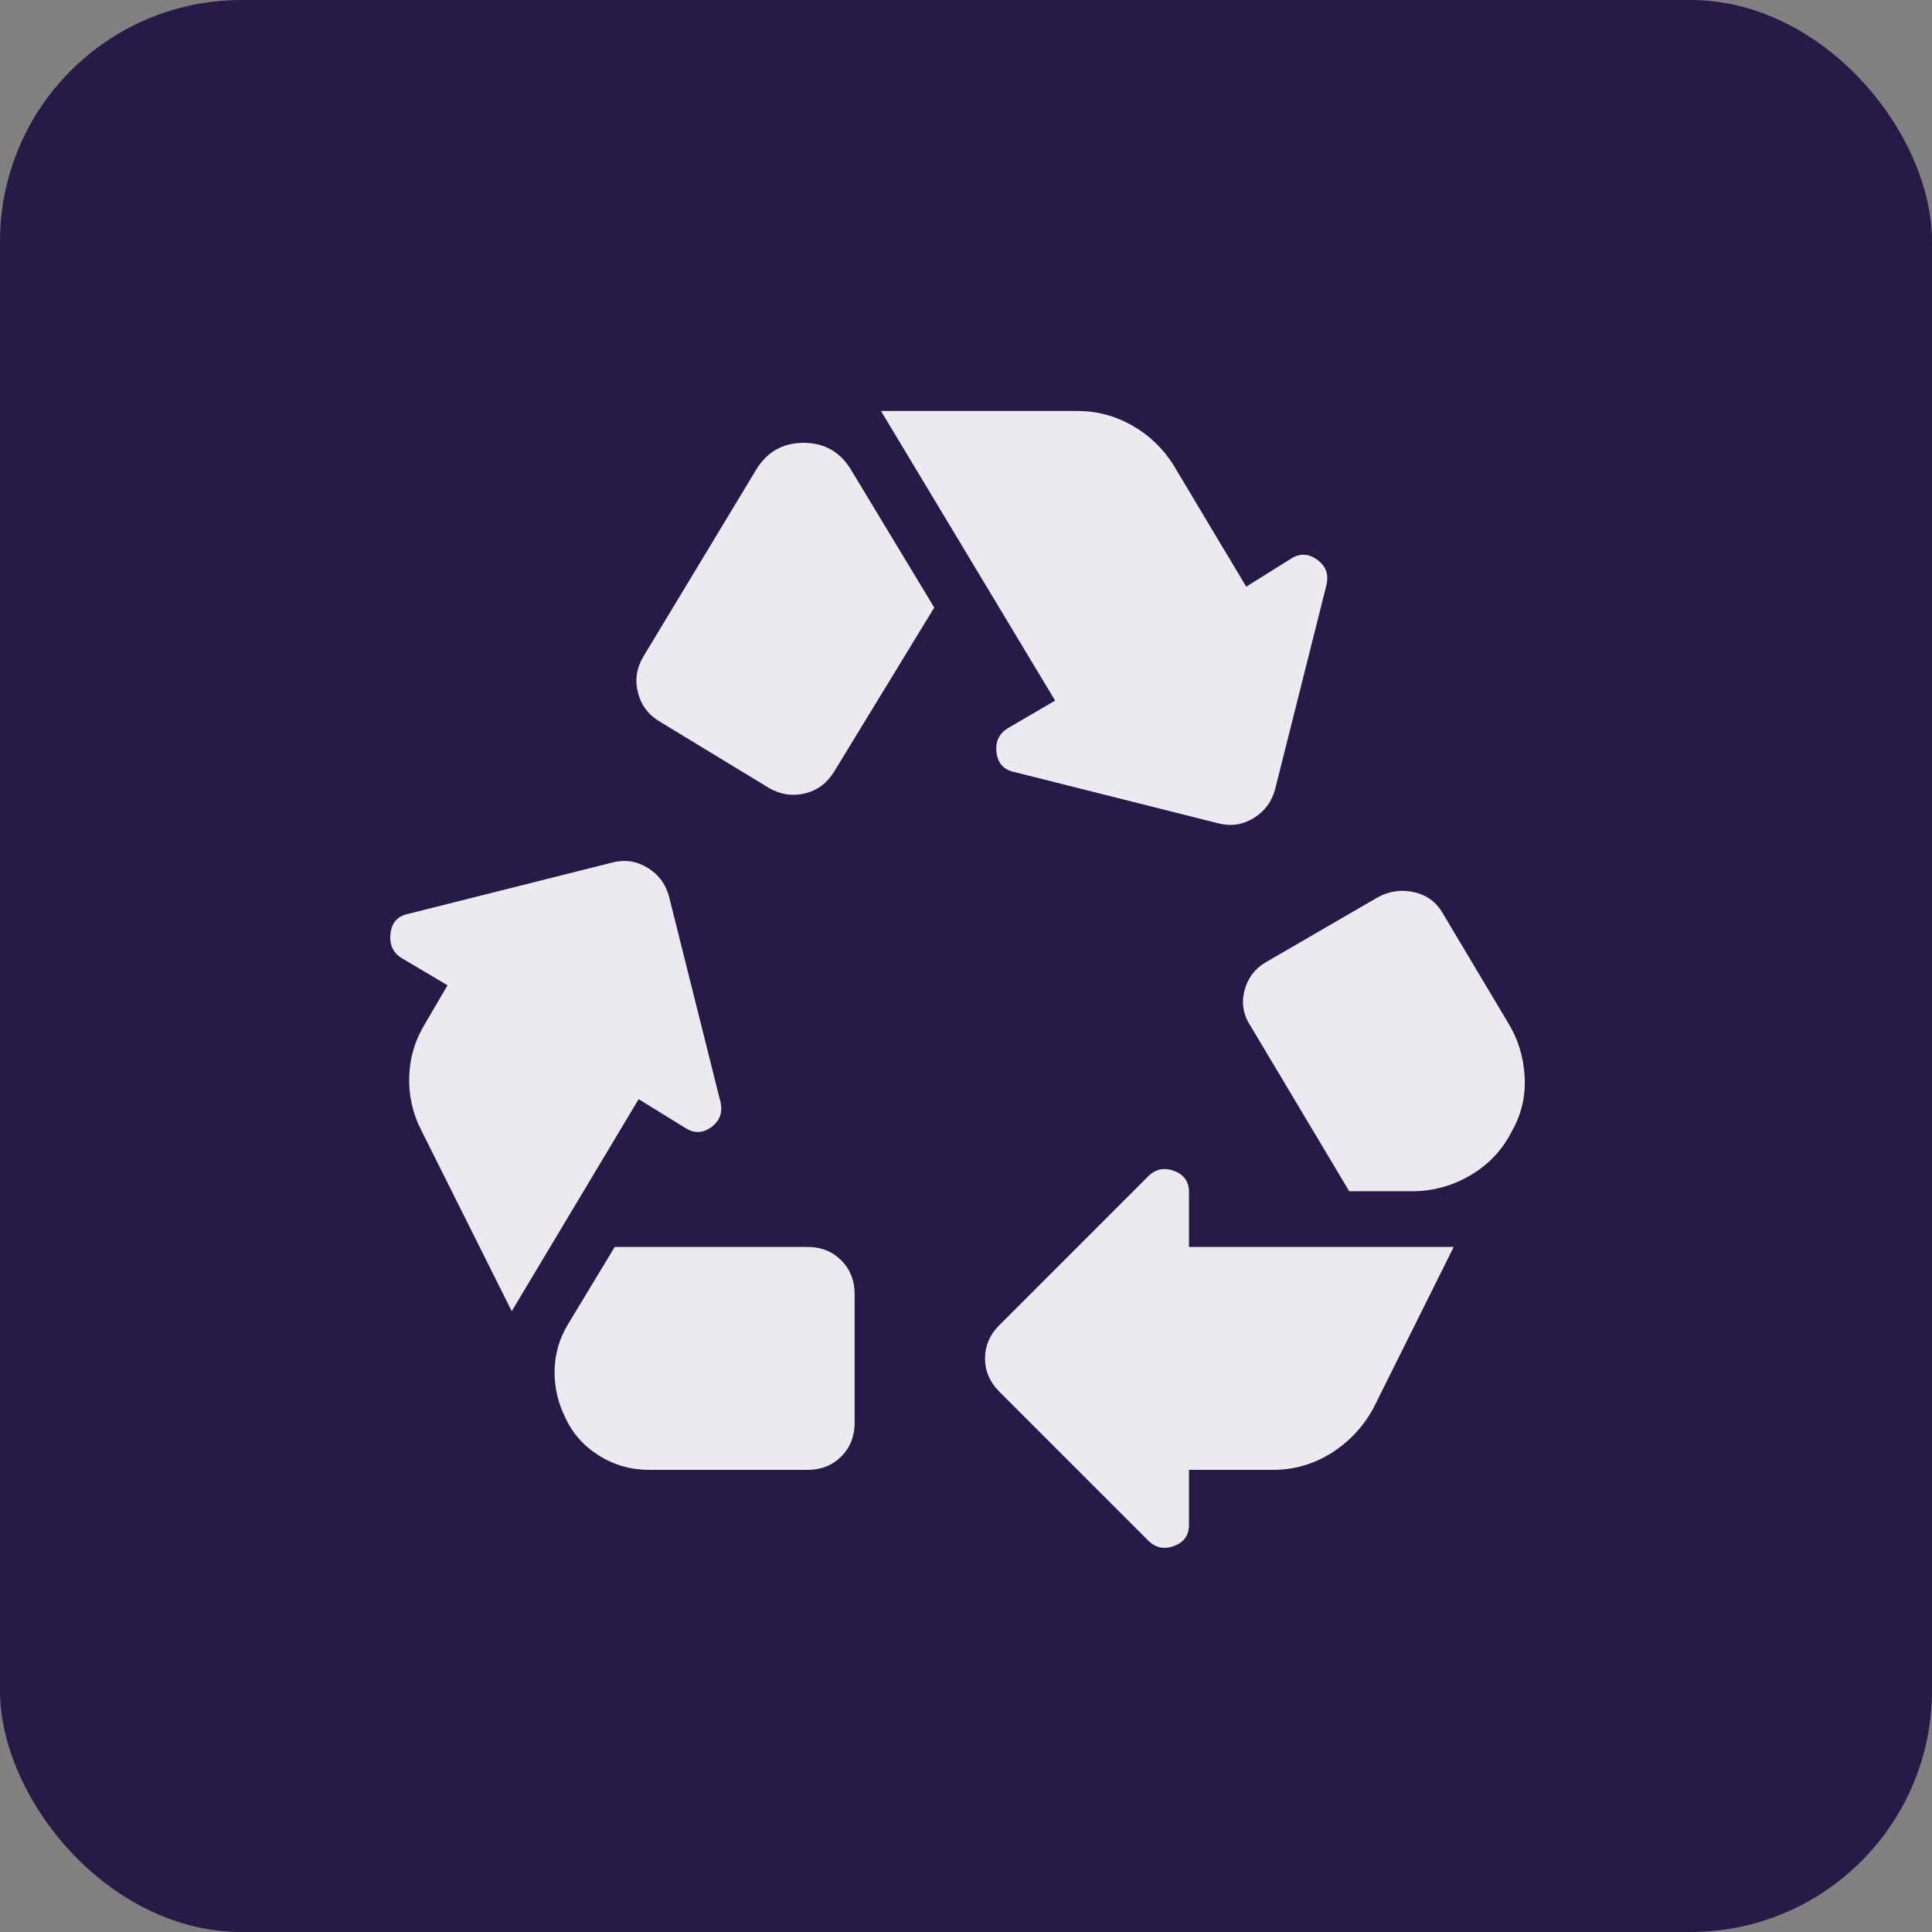
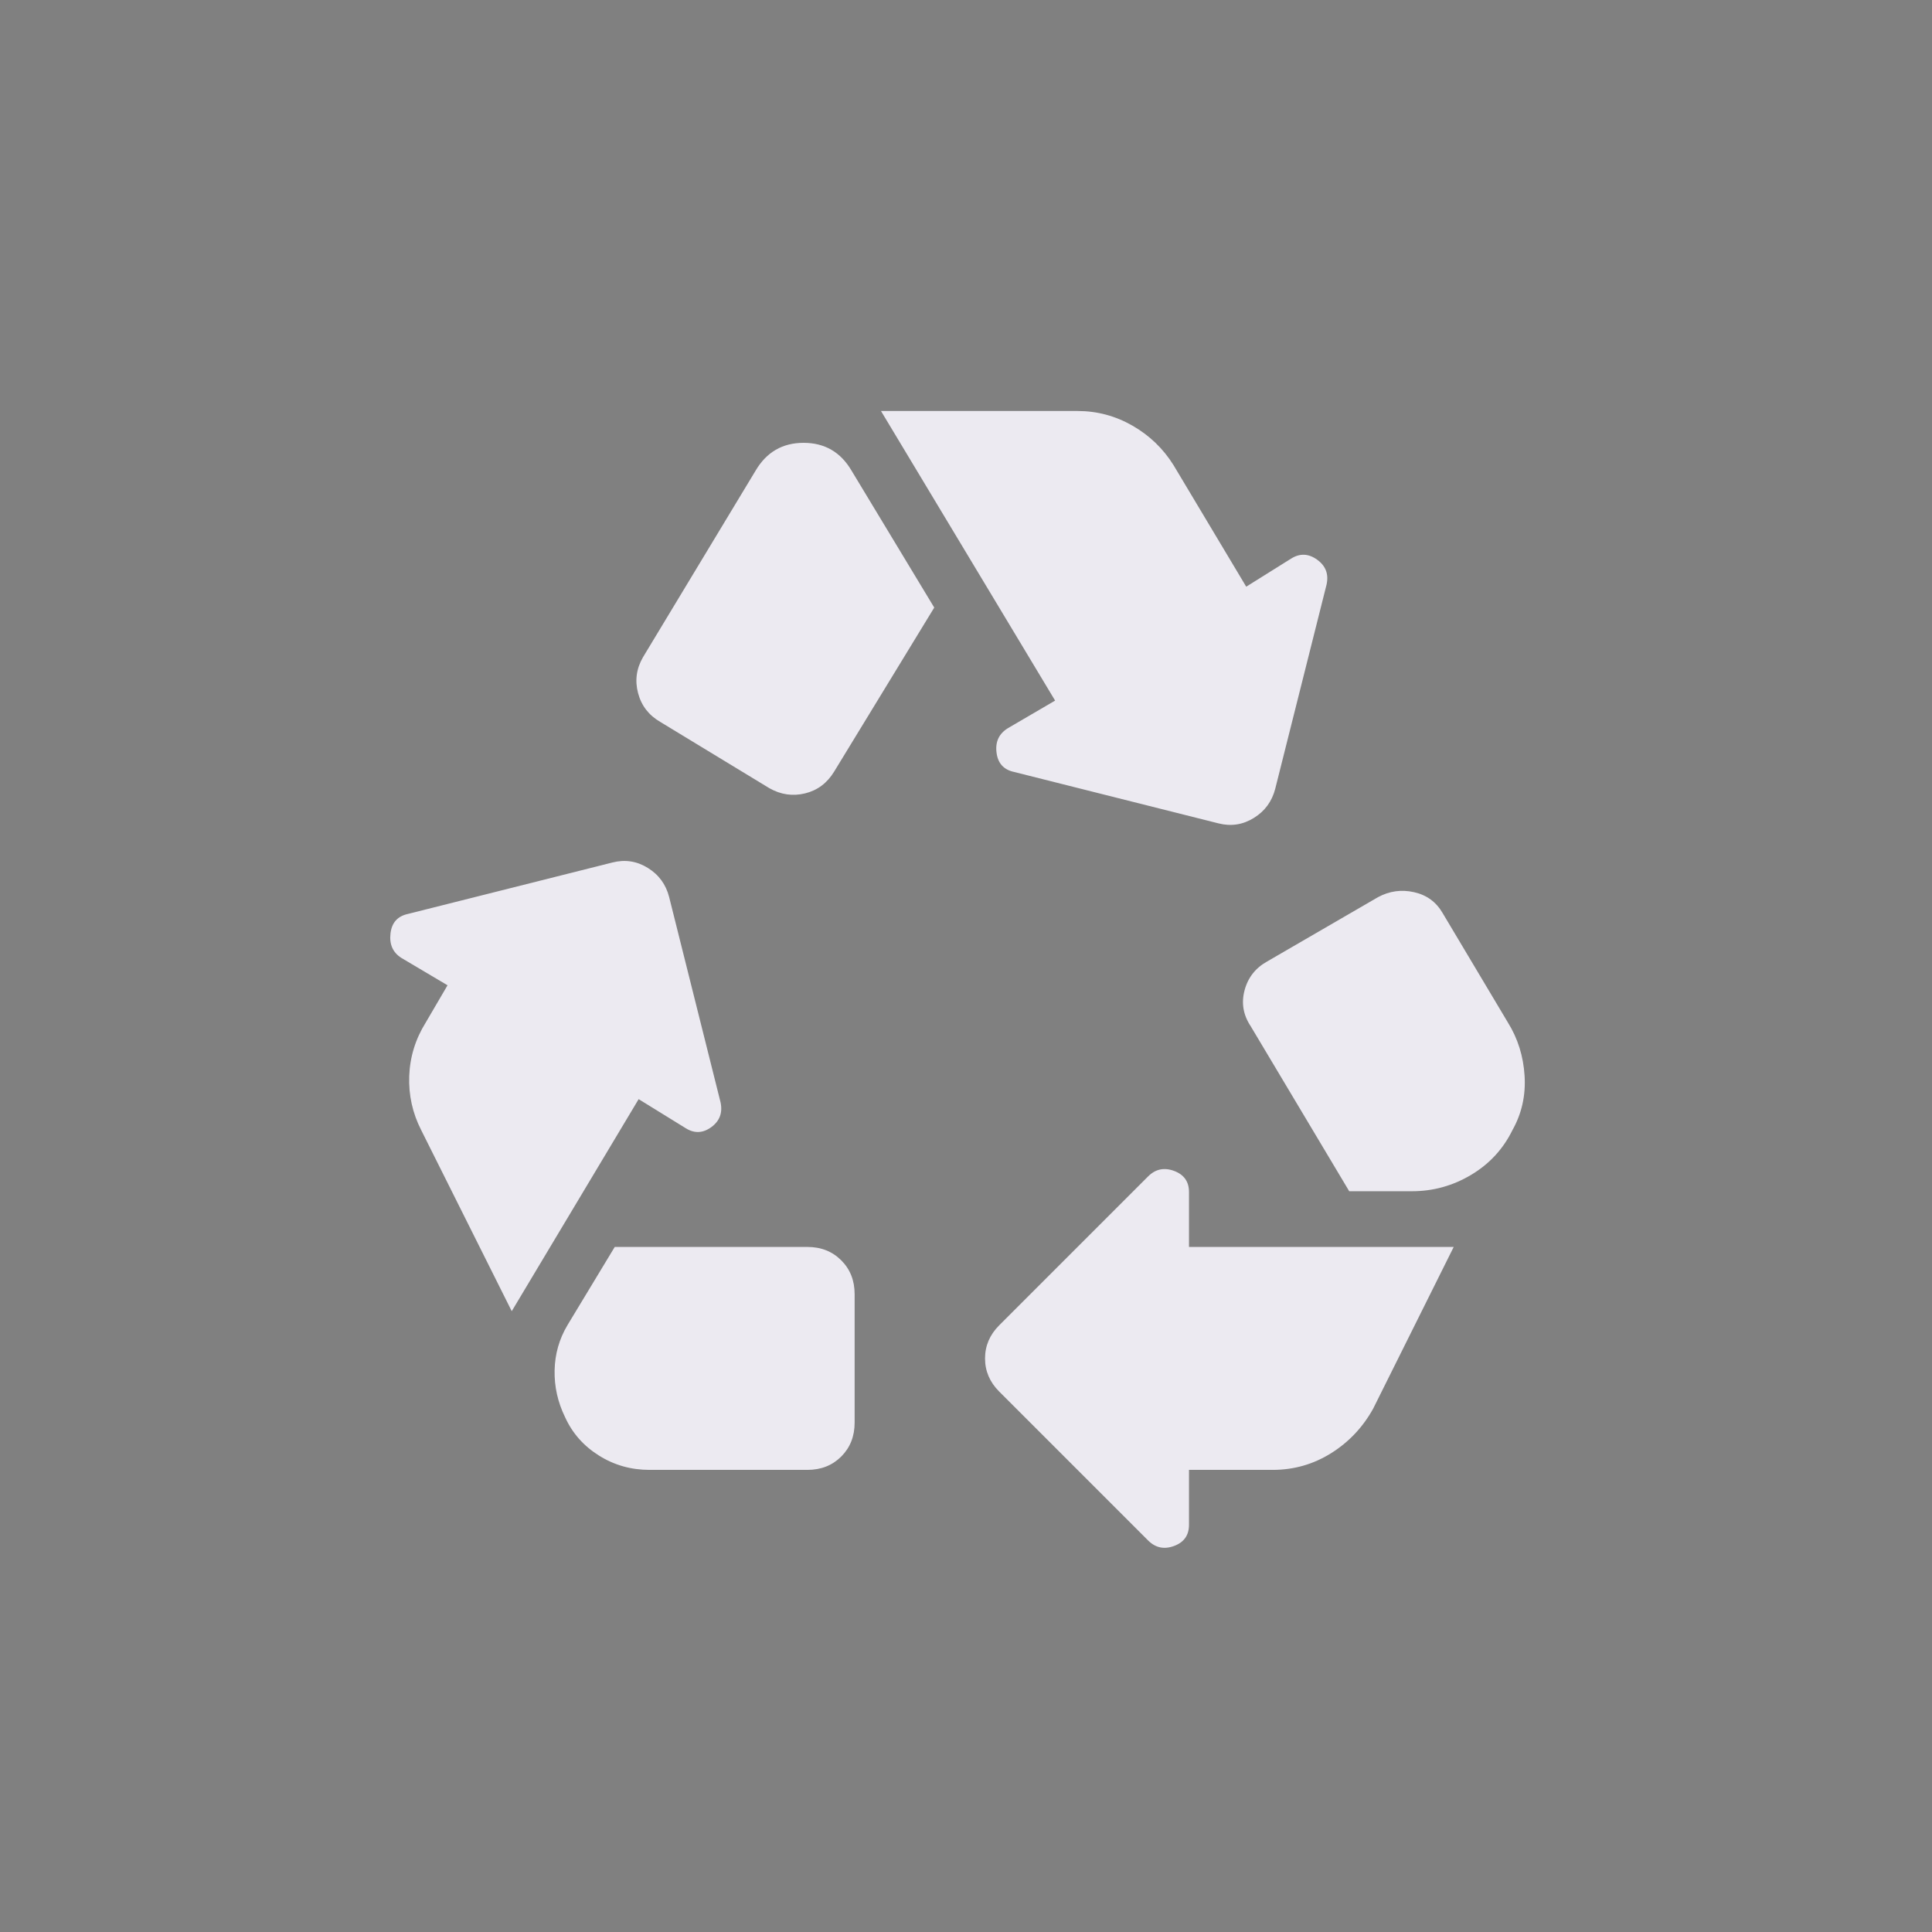
<svg xmlns="http://www.w3.org/2000/svg" width="48" height="48" viewBox="0 0 48 48" fill="none">
  <rect x="0" y="0" width="48" height="48" fill="#808080" stroke="none" />
-   <rect width="48" height="48" rx="6" fill="#281A47" />
  <mask id="mask0_1765_35627" style="mask-type:alpha" maskUnits="userSpaceOnUse" x="6" y="6" width="36" height="36">
    <rect x="6" y="6" width="36" height="36" fill="#D9D9D9" />
  </mask>
  <g mask="url(#mask0_1765_35627)">
-     <path d="M20.723 19.172L23.211 15.095L21.157 11.694C20.887 11.233 20.489 11.002 19.965 11.002C19.441 11.002 19.043 11.233 18.772 11.694L15.975 16.328C15.811 16.612 15.77 16.909 15.853 17.221C15.935 17.532 16.119 17.77 16.403 17.935L19.116 19.583C19.4 19.744 19.696 19.786 20.003 19.711C20.309 19.636 20.549 19.456 20.723 19.172ZM33.521 29.596L31.072 25.494C30.887 25.216 30.837 24.919 30.921 24.603C31.006 24.286 31.193 24.048 31.483 23.887L34.234 22.291C34.519 22.137 34.818 22.095 35.132 22.166C35.446 22.236 35.683 22.41 35.843 22.687L37.464 25.405C37.71 25.801 37.848 26.242 37.878 26.729C37.908 27.215 37.808 27.664 37.577 28.076C37.346 28.547 37.004 28.918 36.55 29.189C36.096 29.46 35.606 29.596 35.079 29.596H33.521ZM28.523 38.271L24.824 34.572C24.59 34.338 24.473 34.064 24.473 33.75C24.473 33.436 24.59 33.162 24.824 32.928L28.523 29.229C28.707 29.045 28.922 28.999 29.17 29.091C29.417 29.183 29.54 29.358 29.54 29.615V30.98H36.117L34.115 34.999C33.859 35.46 33.511 35.829 33.07 36.105C32.628 36.381 32.144 36.519 31.617 36.519H29.54V37.884C29.54 38.142 29.417 38.317 29.17 38.409C28.922 38.501 28.707 38.455 28.523 38.271ZM16.139 36.519C15.677 36.519 15.257 36.4 14.878 36.161C14.499 35.923 14.219 35.606 14.039 35.209C13.858 34.838 13.771 34.451 13.779 34.047C13.787 33.643 13.893 33.268 14.099 32.922L15.273 30.98H20.059C20.399 30.98 20.679 31.091 20.901 31.313C21.122 31.534 21.233 31.814 21.233 32.153V35.346C21.233 35.685 21.122 35.965 20.901 36.187C20.679 36.408 20.399 36.519 20.059 36.519H16.139ZM12.714 32.576L10.464 28.076C10.249 27.655 10.15 27.207 10.167 26.733C10.185 26.259 10.321 25.816 10.577 25.405L11.119 24.479L9.967 23.796C9.758 23.661 9.67 23.459 9.702 23.191C9.733 22.922 9.879 22.761 10.137 22.706L15.213 21.429C15.528 21.349 15.821 21.393 16.095 21.563C16.368 21.732 16.545 21.974 16.625 22.288L17.902 27.387C17.957 27.646 17.88 27.852 17.671 28.004C17.462 28.156 17.25 28.164 17.035 28.029L15.867 27.308L12.714 32.576ZM30.271 20.456L25.195 19.179C24.936 19.124 24.79 18.962 24.758 18.694C24.725 18.425 24.822 18.224 25.047 18.088L26.214 17.406L21.888 10.211H26.771C27.258 10.211 27.713 10.333 28.137 10.576C28.561 10.82 28.901 11.147 29.157 11.558L30.962 14.576L32.078 13.878C32.293 13.743 32.508 13.751 32.721 13.903C32.935 14.056 33.015 14.261 32.959 14.52L31.683 19.596C31.602 19.91 31.426 20.152 31.152 20.321C30.879 20.491 30.585 20.536 30.271 20.456Z" fill="#ECEAF1" />
+     <path d="M20.723 19.172L23.211 15.095L21.157 11.694C20.887 11.233 20.489 11.002 19.965 11.002C19.441 11.002 19.043 11.233 18.772 11.694L15.975 16.328C15.811 16.612 15.77 16.909 15.853 17.221C15.935 17.532 16.119 17.77 16.403 17.935L19.116 19.583C19.4 19.744 19.696 19.786 20.003 19.711C20.309 19.636 20.549 19.456 20.723 19.172ZM33.521 29.596L31.072 25.494C30.887 25.216 30.837 24.919 30.921 24.603C31.006 24.286 31.193 24.048 31.483 23.887L34.234 22.291C34.519 22.137 34.818 22.095 35.132 22.166C35.446 22.236 35.683 22.41 35.843 22.687L37.464 25.405C37.71 25.801 37.848 26.242 37.878 26.729C37.908 27.215 37.808 27.664 37.577 28.076C37.346 28.547 37.004 28.918 36.55 29.189C36.096 29.46 35.606 29.596 35.079 29.596H33.521ZM28.523 38.271L24.824 34.572C24.59 34.338 24.473 34.064 24.473 33.75C24.473 33.436 24.59 33.162 24.824 32.928L28.523 29.229C28.707 29.045 28.922 28.999 29.17 29.091C29.417 29.183 29.54 29.358 29.54 29.615V30.98H36.117L34.115 34.999C33.859 35.46 33.511 35.829 33.07 36.105C32.628 36.381 32.144 36.519 31.617 36.519H29.54V37.884C29.54 38.142 29.417 38.317 29.17 38.409C28.922 38.501 28.707 38.455 28.523 38.271ZM16.139 36.519C15.677 36.519 15.257 36.4 14.878 36.161C14.499 35.923 14.219 35.606 14.039 35.209C13.858 34.838 13.771 34.451 13.779 34.047C13.787 33.643 13.893 33.268 14.099 32.922L15.273 30.98H20.059C20.399 30.98 20.679 31.091 20.901 31.313C21.122 31.534 21.233 31.814 21.233 32.153V35.346C21.233 35.685 21.122 35.965 20.901 36.187C20.679 36.408 20.399 36.519 20.059 36.519H16.139ZM12.714 32.576L10.464 28.076C10.249 27.655 10.15 27.207 10.167 26.733C10.185 26.259 10.321 25.816 10.577 25.405L11.119 24.479L9.967 23.796C9.758 23.661 9.67 23.459 9.702 23.191C9.733 22.922 9.879 22.761 10.137 22.706L15.213 21.429C15.528 21.349 15.821 21.393 16.095 21.563C16.368 21.732 16.545 21.974 16.625 22.288L17.902 27.387C17.957 27.646 17.88 27.852 17.671 28.004C17.462 28.156 17.25 28.164 17.035 28.029L15.867 27.308L12.714 32.576M30.271 20.456L25.195 19.179C24.936 19.124 24.79 18.962 24.758 18.694C24.725 18.425 24.822 18.224 25.047 18.088L26.214 17.406L21.888 10.211H26.771C27.258 10.211 27.713 10.333 28.137 10.576C28.561 10.82 28.901 11.147 29.157 11.558L30.962 14.576L32.078 13.878C32.293 13.743 32.508 13.751 32.721 13.903C32.935 14.056 33.015 14.261 32.959 14.52L31.683 19.596C31.602 19.91 31.426 20.152 31.152 20.321C30.879 20.491 30.585 20.536 30.271 20.456Z" fill="#ECEAF1" />
  </g>
</svg>